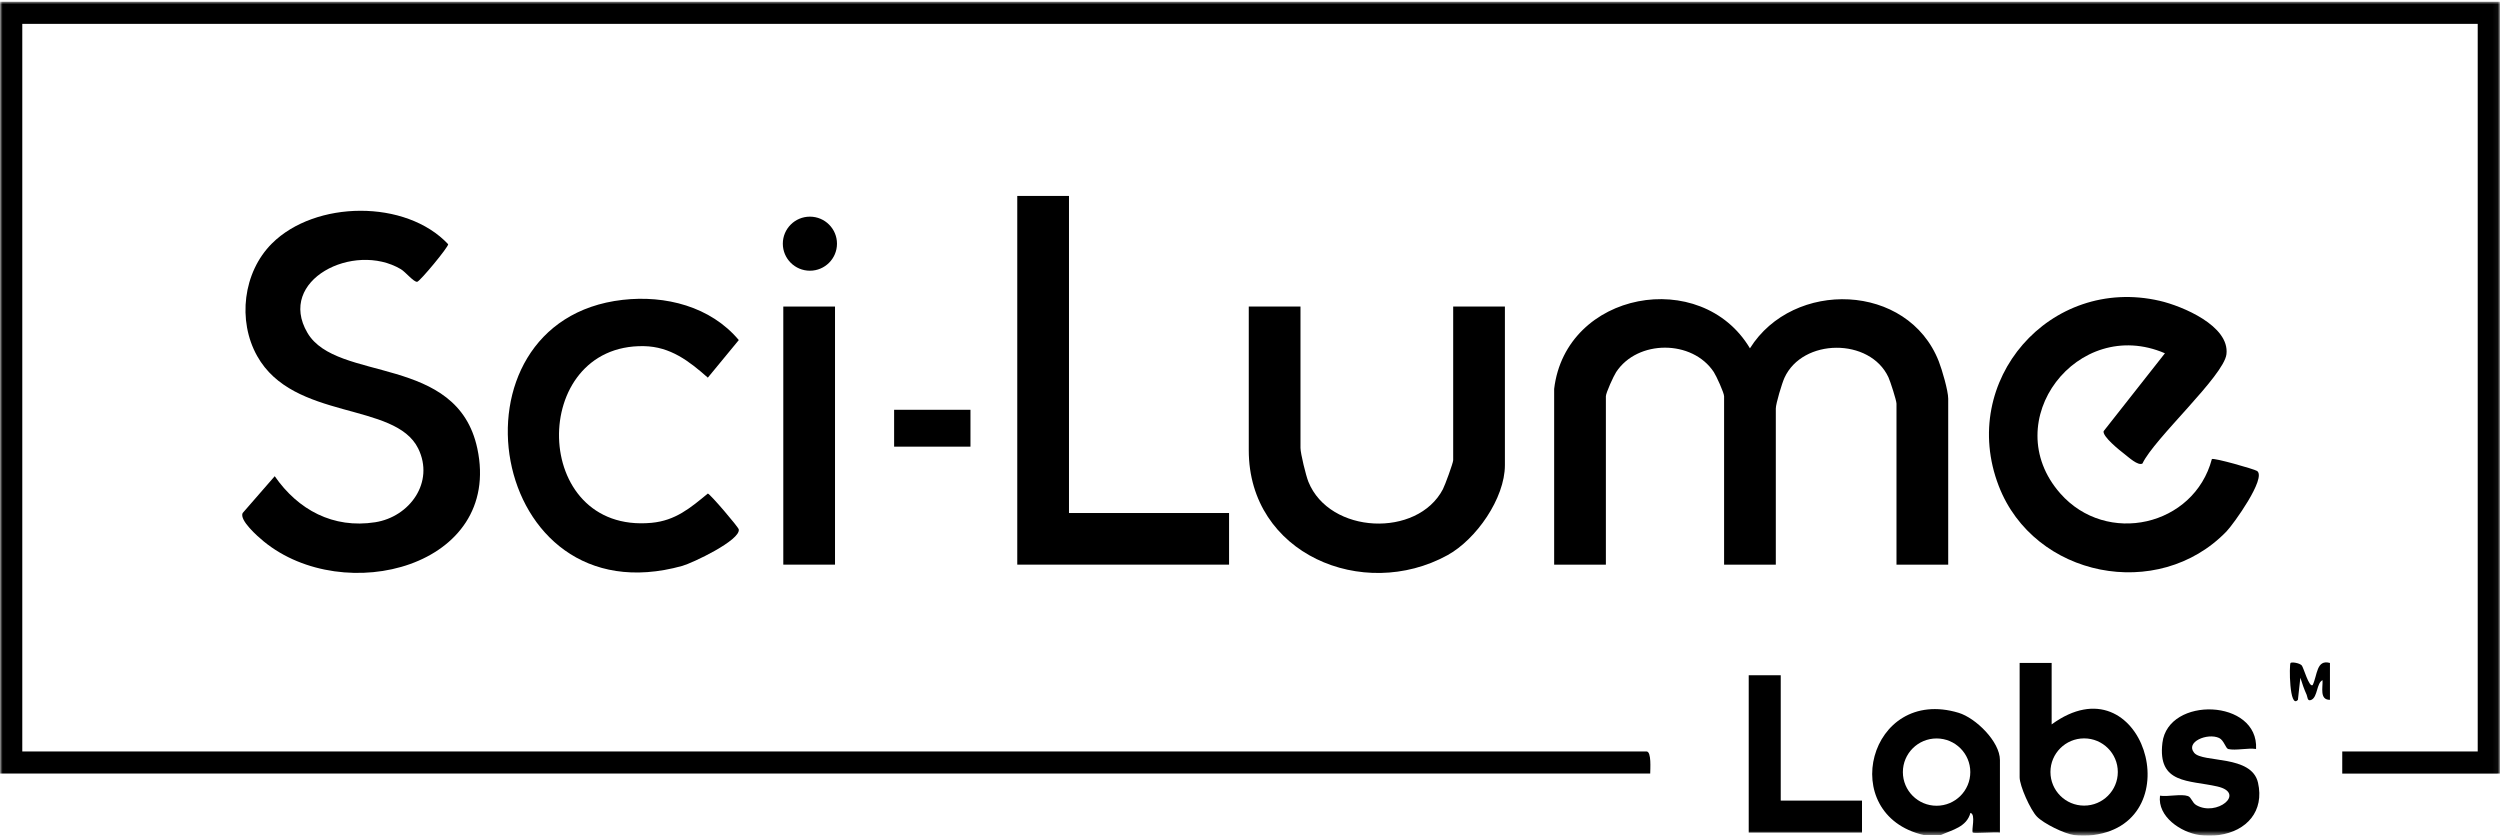
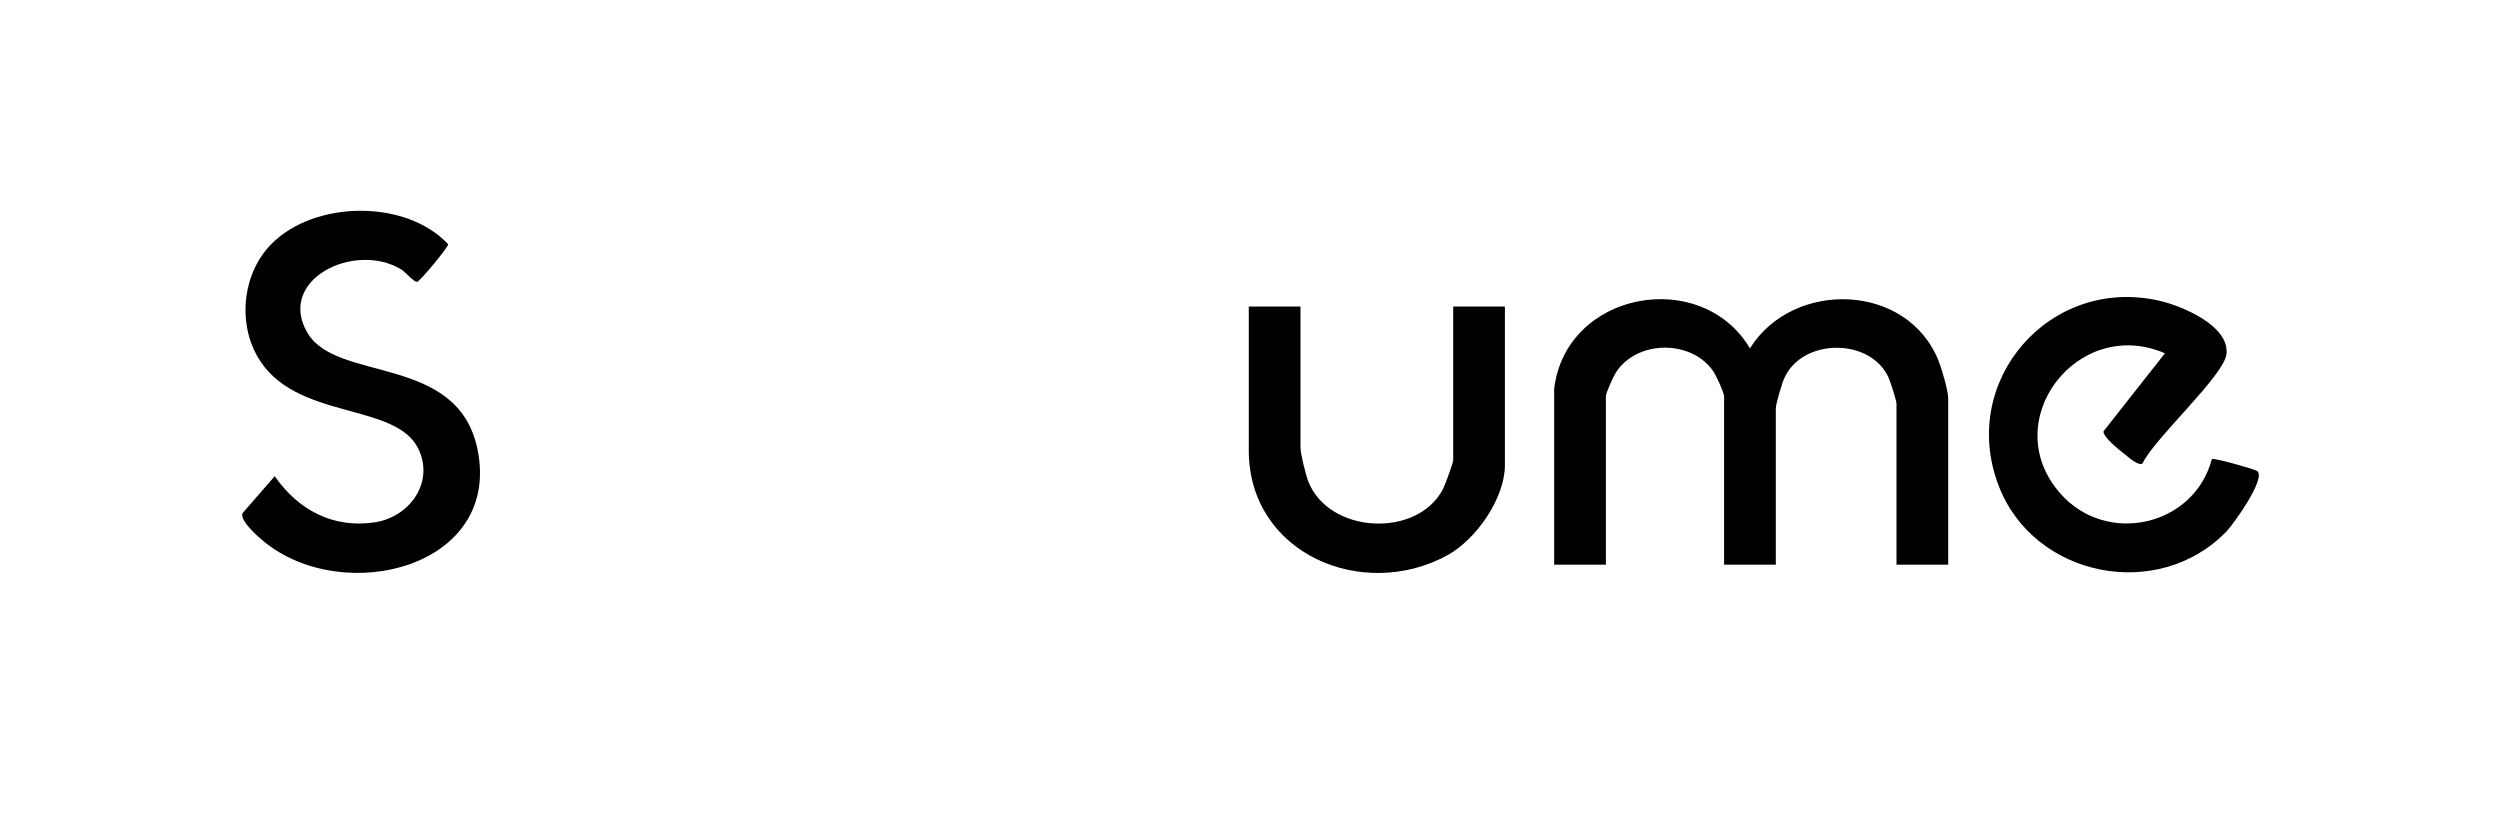
<svg xmlns="http://www.w3.org/2000/svg" xmlns:xlink="http://www.w3.org/1999/xlink" width="490px" height="164px" viewBox="0 0 490 164" version="1.1">
  <title>sci-lume-logo</title>
  <defs>
-     <polygon id="path-1" points="0 163.413 489.952 163.413 489.952 0 0 0" />
-   </defs>
+     </defs>
  <g id="Logos" stroke="none" stroke-width="1" fill="none" fill-rule="evenodd">
    <g id="sci-lume-logo" transform="translate(0.024, 0.345)">
      <path d="M304.591,75.878 C306.865,56.738 333.425,51.91 342.964,67.927 C351.444,54.377 373.934,55.044 379.981,70.492 C380.617,72.117 381.825,76.242 381.825,77.805 L381.825,110.324 L371.688,110.324 L371.688,78.769 C371.688,78.155 370.475,74.386 370.109,73.599 C366.491,65.819 353.272,65.923 349.726,73.712 C349.241,74.776 348.035,78.771 348.035,79.732 L348.035,110.324 L337.898,110.324 L337.898,77.323 C337.898,76.66 336.377,73.332 335.886,72.586 C331.689,66.207 320.945,66.195 316.74,72.586 C316.249,73.332 314.728,76.661 314.728,77.323 L314.728,110.324 L304.591,110.324 L304.591,75.878 Z" id="Fill-1" fill="#000000" />
      <path d="M419.898,90.506 C419.026,91.009 417.167,89.253 416.352,88.631 C415.384,87.894 412.017,85.183 412.288,84.162 L424.302,68.898 C407.181,61.503 391.316,82.182 403.782,96.358 C412.883,106.706 430.017,102.799 433.501,89.634 C433.842,89.329 441.846,91.604 442.362,91.964 C444.275,93.299 437.722,102.416 436.368,103.817 C422.978,117.672 398.639,112.831 391.729,94.899 C383.777,74.265 401.799,53.663 423.26,58.611 C427.69,59.633 437.019,63.517 436.359,69.086 C435.857,73.324 422.164,85.654 419.898,90.506" id="Fill-3" fill="#000000" />
      <path d="M254.872,59.739 L254.872,87.441 C254.872,88.535 255.943,92.898 256.421,94.084 C260.577,104.375 277.785,105.094 282.784,95.545 C283.185,94.779 284.8,90.391 284.8,89.849 L284.8,59.739 L294.937,59.739 L294.937,90.813 C294.937,97.334 289.298,105.392 283.674,108.477 C267.102,117.569 244.735,108.209 244.735,87.922 L244.735,59.739 L254.872,59.739 Z" id="Fill-5" fill="#000000" />
-       <polygon id="Fill-7" fill="#000000" points="209.497 38.059 209.497 100.207 240.873 100.207 240.873 110.324 199.36 110.324 199.36 38.059" />
      <path d="M53.269,47.383 C61.744,38.925 79.536,38.686 87.818,47.521 C87.906,48.038 82.306,54.789 81.752,54.884 C81.094,54.998 79.457,52.955 78.541,52.412 C69.325,46.958 54.147,54.548 60.238,64.898 C65.994,74.677 89.577,69.015 93.531,87.555 C98.484,110.78 67.398,118.682 51.644,105.753 C50.423,104.751 46.88,101.628 47.53,100.216 L53.823,92.989 C58.4,99.603 65.291,103.294 73.498,102.018 C80.286,100.963 85.191,94.16 81.942,87.559 C77.409,78.353 57.503,82.151 50.381,69.436 C46.491,62.492 47.62,53.021 53.269,47.383" id="Fill-9" fill="#000000" />
-       <path d="M122.018,58.427 C130.393,57.468 139.262,59.733 144.78,66.308 L138.712,73.675 C135.05,70.44 131.376,67.59 126.175,67.499 C103.565,67.104 103.949,104.33 127.673,102.129 C132.367,101.694 135.281,99.217 138.712,96.39 C139.169,96.468 144.691,102.953 144.773,103.41 C145.155,105.538 135.695,110.015 133.713,110.568 C95.348,121.259 86.199,62.53 122.018,58.427" id="Fill-11" fill="#000000" />
      <mask id="mask-2" fill="white">
        <use xlink:href="#path-1" />
      </mask>
      <g id="Clip-14" />
      <polygon id="Fill-13" fill="#000000" mask="url(#mask-2)" points="153.502 110.324 163.639 110.324 163.639 59.739 153.502 59.739" />
      <polygon id="Fill-15" fill="#000000" mask="url(#mask-2)" points="175.224 87.199 190.188 87.199 190.188 79.973 175.224 79.973" />
      <path d="M164.025,47.417 C164.025,50.343 161.648,52.715 158.717,52.715 C155.785,52.715 153.409,50.343 153.409,47.417 C153.409,44.491 155.785,42.119 158.717,42.119 C161.648,42.119 164.025,44.491 164.025,47.417" id="Fill-16" fill="#000000" mask="url(#mask-2)" />
      <path d="M489.952,-0 L489.952,151.274 L459.056,151.277 L459.058,146.939 L485.608,146.939 L485.608,4.336 L4.344,4.336 L4.344,146.939 L322.693,146.939 C323.698,146.939 323.417,150.471 323.417,151.274 L0,151.274 L0,-0 L489.952,-0 Z" id="Fill-17" fill="#000000" mask="url(#mask-2)" />
      <path d="M456.645,136.821 C454.568,136.846 455.274,134.395 455.192,132.969 C454.017,133.518 454.251,136.232 453.019,136.817 C452.183,137.214 452.265,136.243 452.087,135.851 C451.601,134.782 451.189,133.611 450.846,132.489 L450.367,136.819 C448.673,138.747 448.636,129.872 448.924,129.593 C449.153,129.37 450.641,129.588 451.106,130.064 C451.471,130.437 452.537,134.468 453.26,133.929 C454.196,132.022 453.973,128.836 456.645,129.595 L456.645,136.821 Z" id="Fill-18" fill="#000000" mask="url(#mask-2)" />
-       <path d="M415.067,150.966 C415.067,147.327 412.111,144.377 408.465,144.377 C404.819,144.377 401.863,147.327 401.863,150.966 C401.863,154.605 404.819,157.555 408.465,157.555 C412.111,157.555 415.067,154.605 415.067,150.966 M406.443,163.318 C404.574,163.049 400.549,161.09 399.206,159.701 C397.94,158.392 395.824,153.702 395.824,151.997 L395.824,129.594 L402.099,129.594 L402.099,141.639 C419.876,128.662 429.652,160.759 410.305,163.318 C409.394,163.439 407.343,163.447 406.443,163.318" id="Fill-19" fill="#000000" mask="url(#mask-2)" />
-       <path d="M386.155,150.986 C386.155,147.344 383.197,144.391 379.547,144.391 C375.898,144.391 372.939,147.344 372.939,150.986 C372.939,154.628 375.898,157.581 379.547,157.581 C383.197,157.581 386.155,154.628 386.155,150.986 L386.155,150.986 Z M376.998,163.318 C359.808,159.291 366.29,134.069 383.862,139.364 C387.221,140.377 391.962,145.015 391.962,148.624 L391.962,162.836 C391.096,162.695 386.843,163.032 386.65,162.839 C386.306,162.496 387.297,159.204 386.176,158.986 C385.448,161.739 382.642,162.303 380.377,163.318 L376.998,163.318 Z" id="Fill-20" fill="#000000" mask="url(#mask-2)" />
+       <path d="M386.155,150.986 C386.155,147.344 383.197,144.391 379.547,144.391 C375.898,144.391 372.939,147.344 372.939,150.986 C372.939,154.628 375.898,157.581 379.547,157.581 C383.197,157.581 386.155,154.628 386.155,150.986 L386.155,150.986 Z M376.998,163.318 C359.808,159.291 366.29,134.069 383.862,139.364 C387.221,140.377 391.962,145.015 391.962,148.624 C391.096,162.695 386.843,163.032 386.65,162.839 C386.306,162.496 387.297,159.204 386.176,158.986 C385.448,161.739 382.642,162.303 380.377,163.318 L376.998,163.318 Z" id="Fill-20" fill="#000000" mask="url(#mask-2)" />
      <path d="M431.061,163.318 C427.448,162.803 422.81,159.729 423.336,155.61 C424.883,155.856 427.463,155.214 428.814,155.685 C429.483,155.918 429.64,156.981 430.426,157.446 C434.4,159.798 440.283,155.106 434.564,153.801 C429.012,152.534 422.827,153.364 423.811,145.239 C424.926,136.042 442.685,136.622 442.165,146.456 C440.573,146.207 438.137,146.81 436.712,146.465 C436.203,146.341 435.87,144.733 434.917,144.296 C432.637,143.249 428.232,145.082 430.05,147.222 C431.729,149.199 441.294,147.566 442.544,153.061 C443.816,158.651 440.325,162.542 434.923,163.318 C434.041,163.445 431.944,163.444 431.061,163.318" id="Fill-21" fill="#000000" mask="url(#mask-2)" />
      <polygon id="Fill-22" fill="#000000" mask="url(#mask-2)" points="349 132.004 349 156.573 364.929 156.573 364.929 162.837 342.725 162.837 342.725 132.004" />
    </g>
  </g>
</svg>